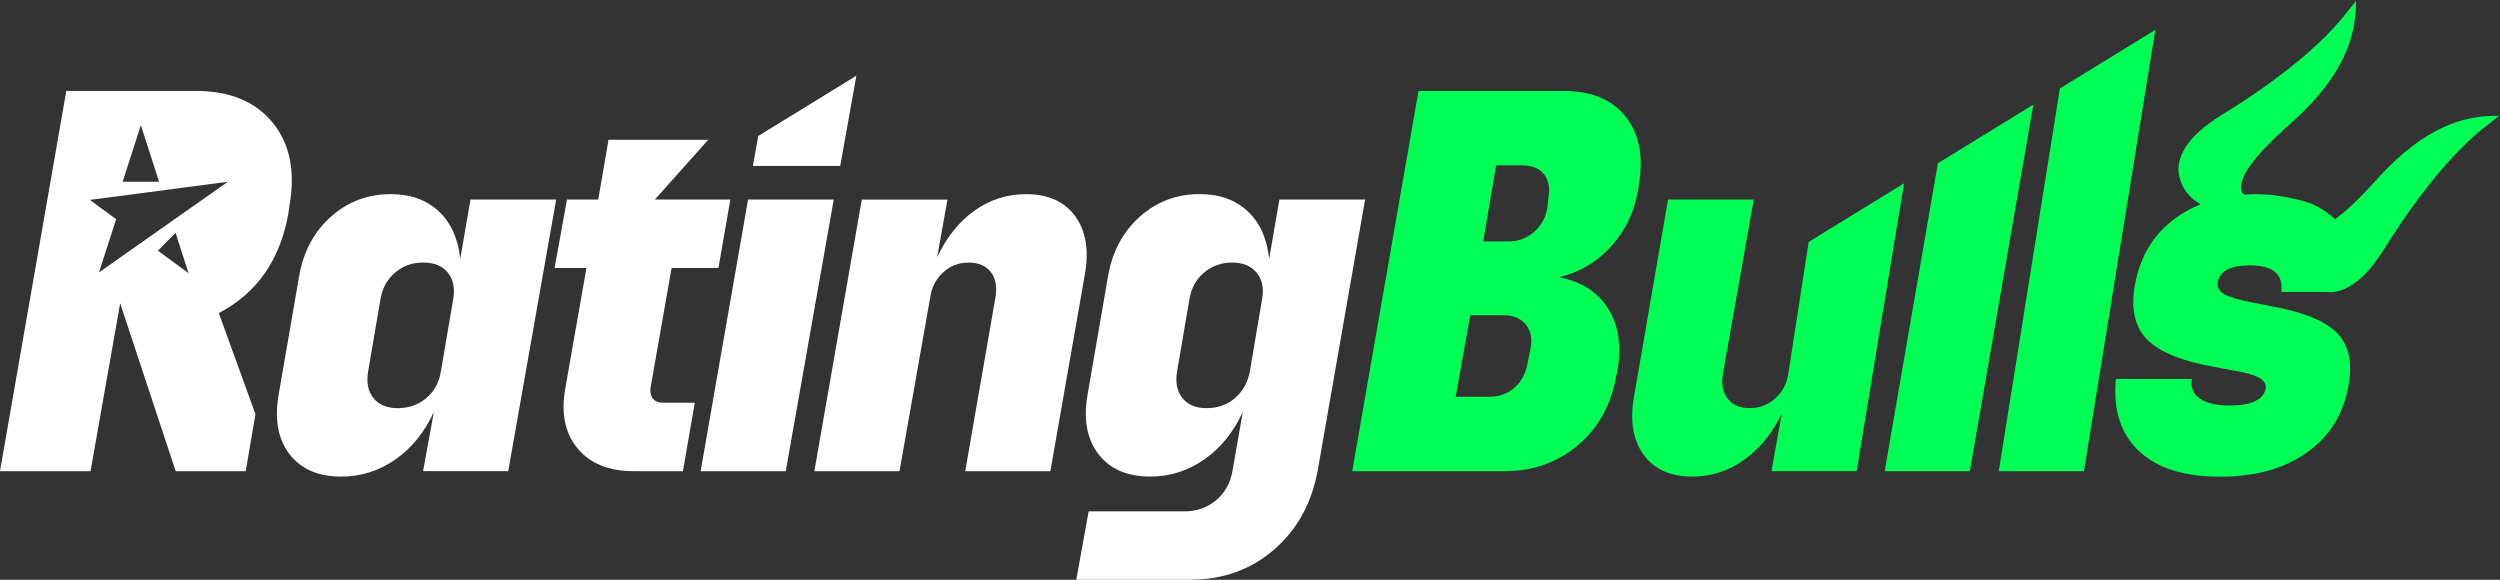
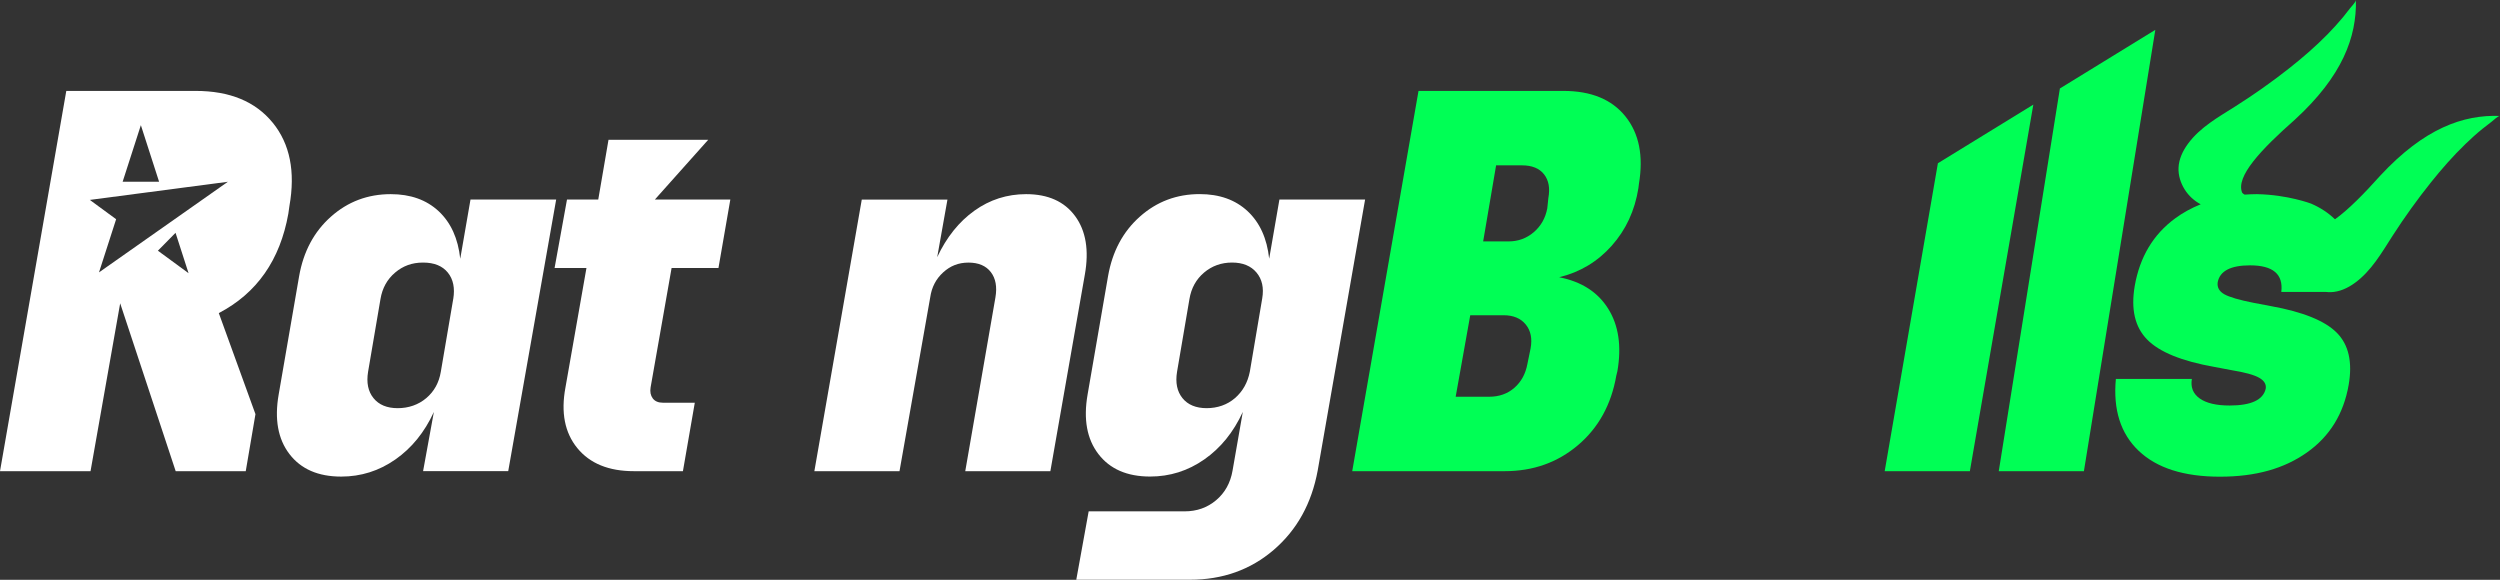
<svg xmlns="http://www.w3.org/2000/svg" width="733" height="170" viewBox="0 0 733 170" fill="none">
  <rect x="0" y="0" width="733" height="170" fill="#333333" stroke="none" />
  <g clip-path="url(#clip0_7727_3726)">
    <path d="M124.047 138.152L127.211 120.792C124.472 126.742 120.705 131.385 115.91 134.724C111.115 138.072 105.826 139.736 100.033 139.736C93.29 139.736 88.238 137.534 84.867 133.129C81.495 128.725 80.447 122.915 81.703 115.69L87.704 80.97C88.969 73.745 92.074 67.936 97.027 63.531C101.98 59.126 107.823 56.924 114.566 56.924C120.359 56.924 125.046 58.598 128.624 61.936C132.203 65.285 134.309 69.929 134.942 75.868L137.948 58.508H163.069L149.011 138.142H124.047V138.152ZM132.895 87.657C133.419 84.468 132.895 81.897 131.314 79.934C129.732 77.971 127.31 76.984 124.047 76.984C120.784 76.984 118.145 77.971 115.831 79.934C113.518 81.897 112.094 84.478 111.56 87.657L107.922 109.003C107.398 112.192 107.922 114.763 109.504 116.726C111.086 118.689 113.458 119.676 116.612 119.676C119.766 119.676 122.673 118.689 124.986 116.726C127.3 114.763 128.723 112.192 129.247 109.003L132.886 87.657H132.895Z" fill="white" />
    <path d="M171.928 78.576H162.604L166.243 58.505H175.408L178.413 40.986H207.648L192.007 58.505H214.133L210.653 78.576H196.911L190.752 113.614C190.544 114.89 190.752 115.946 191.384 116.803C192.017 117.65 193.016 118.079 194.39 118.079H203.713L200.233 138.149H185.858C178.482 138.149 172.956 135.897 169.268 131.383C165.58 126.868 164.424 120.949 165.788 113.624L171.947 78.586L171.928 78.576Z" fill="white" />
    <path d="M283.012 138.152L291.861 87.189C292.385 84.109 291.94 81.638 290.516 79.784C289.093 77.931 286.908 76.994 283.962 76.994C281.015 76.994 278.643 77.951 276.537 79.864C274.431 81.778 273.165 84.219 272.74 87.189L263.734 138.152H238.77L252.671 58.518H277.792L274.787 75.4C277.525 69.56 281.164 65.016 285.692 61.777C290.22 58.538 295.282 56.924 300.858 56.924C307.284 56.924 312.079 59.076 315.233 63.371C318.396 67.677 319.336 73.377 318.08 80.492L307.966 138.152H283.003H283.012Z" fill="white" />
    <path d="M315.56 169.998L319.198 149.927H347.325C350.904 149.927 353.989 148.841 356.569 146.659C359.149 144.486 360.761 141.586 361.384 137.979L364.389 120.778C361.651 126.728 357.884 131.372 353.089 134.71C348.294 138.058 343.005 139.723 337.211 139.723C330.469 139.723 325.416 137.52 322.045 133.116C318.674 128.711 317.626 122.901 318.881 115.676L324.883 80.957C326.148 73.732 329.252 67.922 334.206 63.517C339.159 59.112 345.002 56.91 351.744 56.91C357.538 56.91 362.224 58.584 365.803 61.923C369.382 65.271 371.488 69.915 372.121 75.854L375.126 58.495H400.248L386.347 137.969C384.558 147.635 380.267 155.378 373.465 161.218C366.673 167.058 358.477 169.978 348.897 169.978H315.56V169.998ZM362.096 116.723C364.36 114.759 365.813 112.188 366.446 108.999L370.084 87.494C370.608 84.415 370.054 81.893 368.423 79.93C366.792 77.967 364.389 76.981 361.236 76.981C358.082 76.981 355.333 77.967 353.02 79.93C350.706 81.893 349.283 84.475 348.749 87.653L345.111 108.999C344.587 112.188 345.111 114.759 346.692 116.723C348.274 118.686 350.647 119.672 353.801 119.672C356.955 119.672 359.832 118.686 362.096 116.723Z" fill="white" />
-     <path d="M205.423 138.147H230.386L244.455 58.504H219.333L205.423 138.147Z" fill="white" />
-     <path d="M220.748 48.642H246.354L251.089 22.193L222.32 39.872L220.748 48.642Z" fill="white" />
+     <path d="M205.423 138.147H230.386H219.333L205.423 138.147Z" fill="white" />
    <path d="M415.908 26.656H458.411C466.518 26.656 472.578 29.148 476.582 34.14C480.586 39.133 481.901 45.71 480.537 53.892L480.379 55.167C479.331 61.754 476.72 67.375 472.558 72.049C468.396 76.722 463.265 79.802 457.155 81.287C463.69 82.562 468.475 85.641 471.53 90.525C474.585 95.408 475.485 101.516 474.219 108.841L473.903 110.117C472.43 118.607 468.693 125.404 462.682 130.506C456.68 135.598 449.513 138.149 441.188 138.149H396.471L415.908 26.656ZM431.074 92.438L426.803 116.325H436.601C439.547 116.325 442.029 115.448 444.026 113.694C446.023 111.94 447.288 109.628 447.822 106.768L448.771 102.144C449.295 99.274 448.821 96.942 447.347 95.139C445.874 93.335 443.709 92.428 440.872 92.428H431.074V92.438ZM438.657 48.48L434.861 70.783H442.286C445.133 70.783 447.605 69.876 449.71 68.073C451.816 66.269 453.131 63.927 453.665 61.067L453.981 58.037C454.505 55.167 454.09 52.865 452.716 51.111C451.342 49.358 449.186 48.48 446.24 48.48H438.657Z" fill="#00FF55" />
    <path d="M568.191 47.864L552.59 138.151H577.563L596.17 30.674L568.191 47.864Z" fill="#00FF55" />
    <path d="M603.96 25.942L586.036 138.153H611L631.939 8.752L603.96 25.942Z" fill="#00FF55" />
-     <path d="M530.296 70.962L524.304 109.787C523.78 112.757 522.466 115.149 520.35 116.952C518.244 118.756 515.822 119.663 513.083 119.663C510.137 119.663 507.952 118.736 506.528 116.873C505.105 115.019 504.66 112.548 505.184 109.468L514.191 58.505H489.069L479.113 116.165C477.847 123.28 478.767 128.991 481.881 133.286C484.986 137.591 489.751 139.733 496.177 139.733C501.763 139.733 506.845 138.089 511.422 134.79C516 131.502 519.668 126.988 522.406 121.247L519.401 138.129H544.364L558.265 53.762H558.255L530.286 70.952L530.296 70.962Z" fill="#00FF55" />
    <path d="M661.886 56.922C660.601 56.922 659.345 56.982 658.119 57.062C657.862 56.922 657.615 56.743 657.408 56.514C655.42 51.8 662.904 43.868 672.84 35.098C686.83 22.283 690.982 10.842 690.755 0C690.765 0.578 689.371 1.983 689.015 2.451C688.362 3.318 687.69 4.176 686.998 5.013C685.535 6.776 683.992 8.471 682.391 10.105C678.871 13.682 675.065 16.971 671.13 20.07C666.098 24.037 660.838 27.744 655.43 31.172C650.447 34.331 645.069 37.3 641.5 42.174C639.987 44.236 638.841 46.658 638.742 49.229C638.653 51.441 639.365 53.654 640.531 55.527C641.747 57.471 643.388 58.896 645.237 59.902C642.538 60.988 640.037 62.344 637.753 64.028C631.327 68.751 627.382 75.358 625.899 83.859C624.742 90.655 625.948 95.887 629.537 99.544C633.116 103.212 639.701 105.892 649.291 107.587L654.353 108.543C658.248 109.181 660.937 109.918 662.41 110.776C663.883 111.623 664.516 112.689 664.308 113.964C663.567 117.253 660.037 118.897 653.72 118.897C649.825 118.897 646.898 118.21 644.95 116.825C643.003 115.439 642.242 113.536 642.657 111.094H620.372C619.532 120.123 621.766 127.159 627.085 132.201C632.404 137.244 640.333 139.765 650.863 139.765C661.392 139.765 669.697 137.403 676.38 132.679C683.073 127.956 687.146 121.349 688.629 112.848C689.786 106.162 688.629 101.059 685.149 97.561C681.669 94.054 675.243 91.453 665.87 89.758L660.818 88.802C656.498 87.955 653.601 87.098 652.128 86.251C650.655 85.404 650.022 84.228 650.23 82.743C650.863 79.454 654.026 77.8 659.711 77.8C666.454 77.8 669.509 80.401 668.876 85.603H681.956C682.005 85.603 682.055 85.603 682.104 85.603C682.519 85.653 682.935 85.673 683.35 85.663C685.891 85.603 688.313 84.487 690.389 82.992C695.273 79.474 698.308 74.093 701.512 69.12C704.992 63.719 708.748 58.477 712.762 53.464C715.896 49.538 719.218 45.761 722.827 42.263C724.468 40.669 726.169 39.134 727.948 37.699C728.789 37.011 729.639 36.354 730.519 35.706C730.993 35.357 732.407 33.972 732.98 33.992C722.234 33.593 710.815 37.599 697.893 51.501C693.078 56.873 688.521 61.507 684.615 64.297C682.648 62.393 680.305 60.859 677.596 59.693C677.596 59.693 670.735 57.102 661.876 56.932L661.886 56.922Z" fill="#00FF55" />
    <path d="M79.953 35.974C74.901 29.765 67.367 26.656 57.352 26.656H19.437L0 138.149H26.545L35.236 88.93L51.509 138.149H72.053L74.901 121.427L64.154 91.8C75.326 85.96 82.118 76.244 84.54 62.651L84.856 60.419C86.646 50.334 85.015 42.182 79.963 35.974H79.953ZM41.306 36.711L46.645 53.284H35.958L41.296 36.711H41.306ZM46.289 73.514L51.469 68.262L55.286 80.101L46.289 73.504V73.514ZM29.027 79.862L34.049 64.276L26.328 58.615L66.813 53.294L29.027 79.862Z" fill="white" />
  </g>
  <defs>
    <clipPath id="clip0_7727_3726">
      <rect width="733" height="170" fill="white" />
    </clipPath>
  </defs>
</svg>